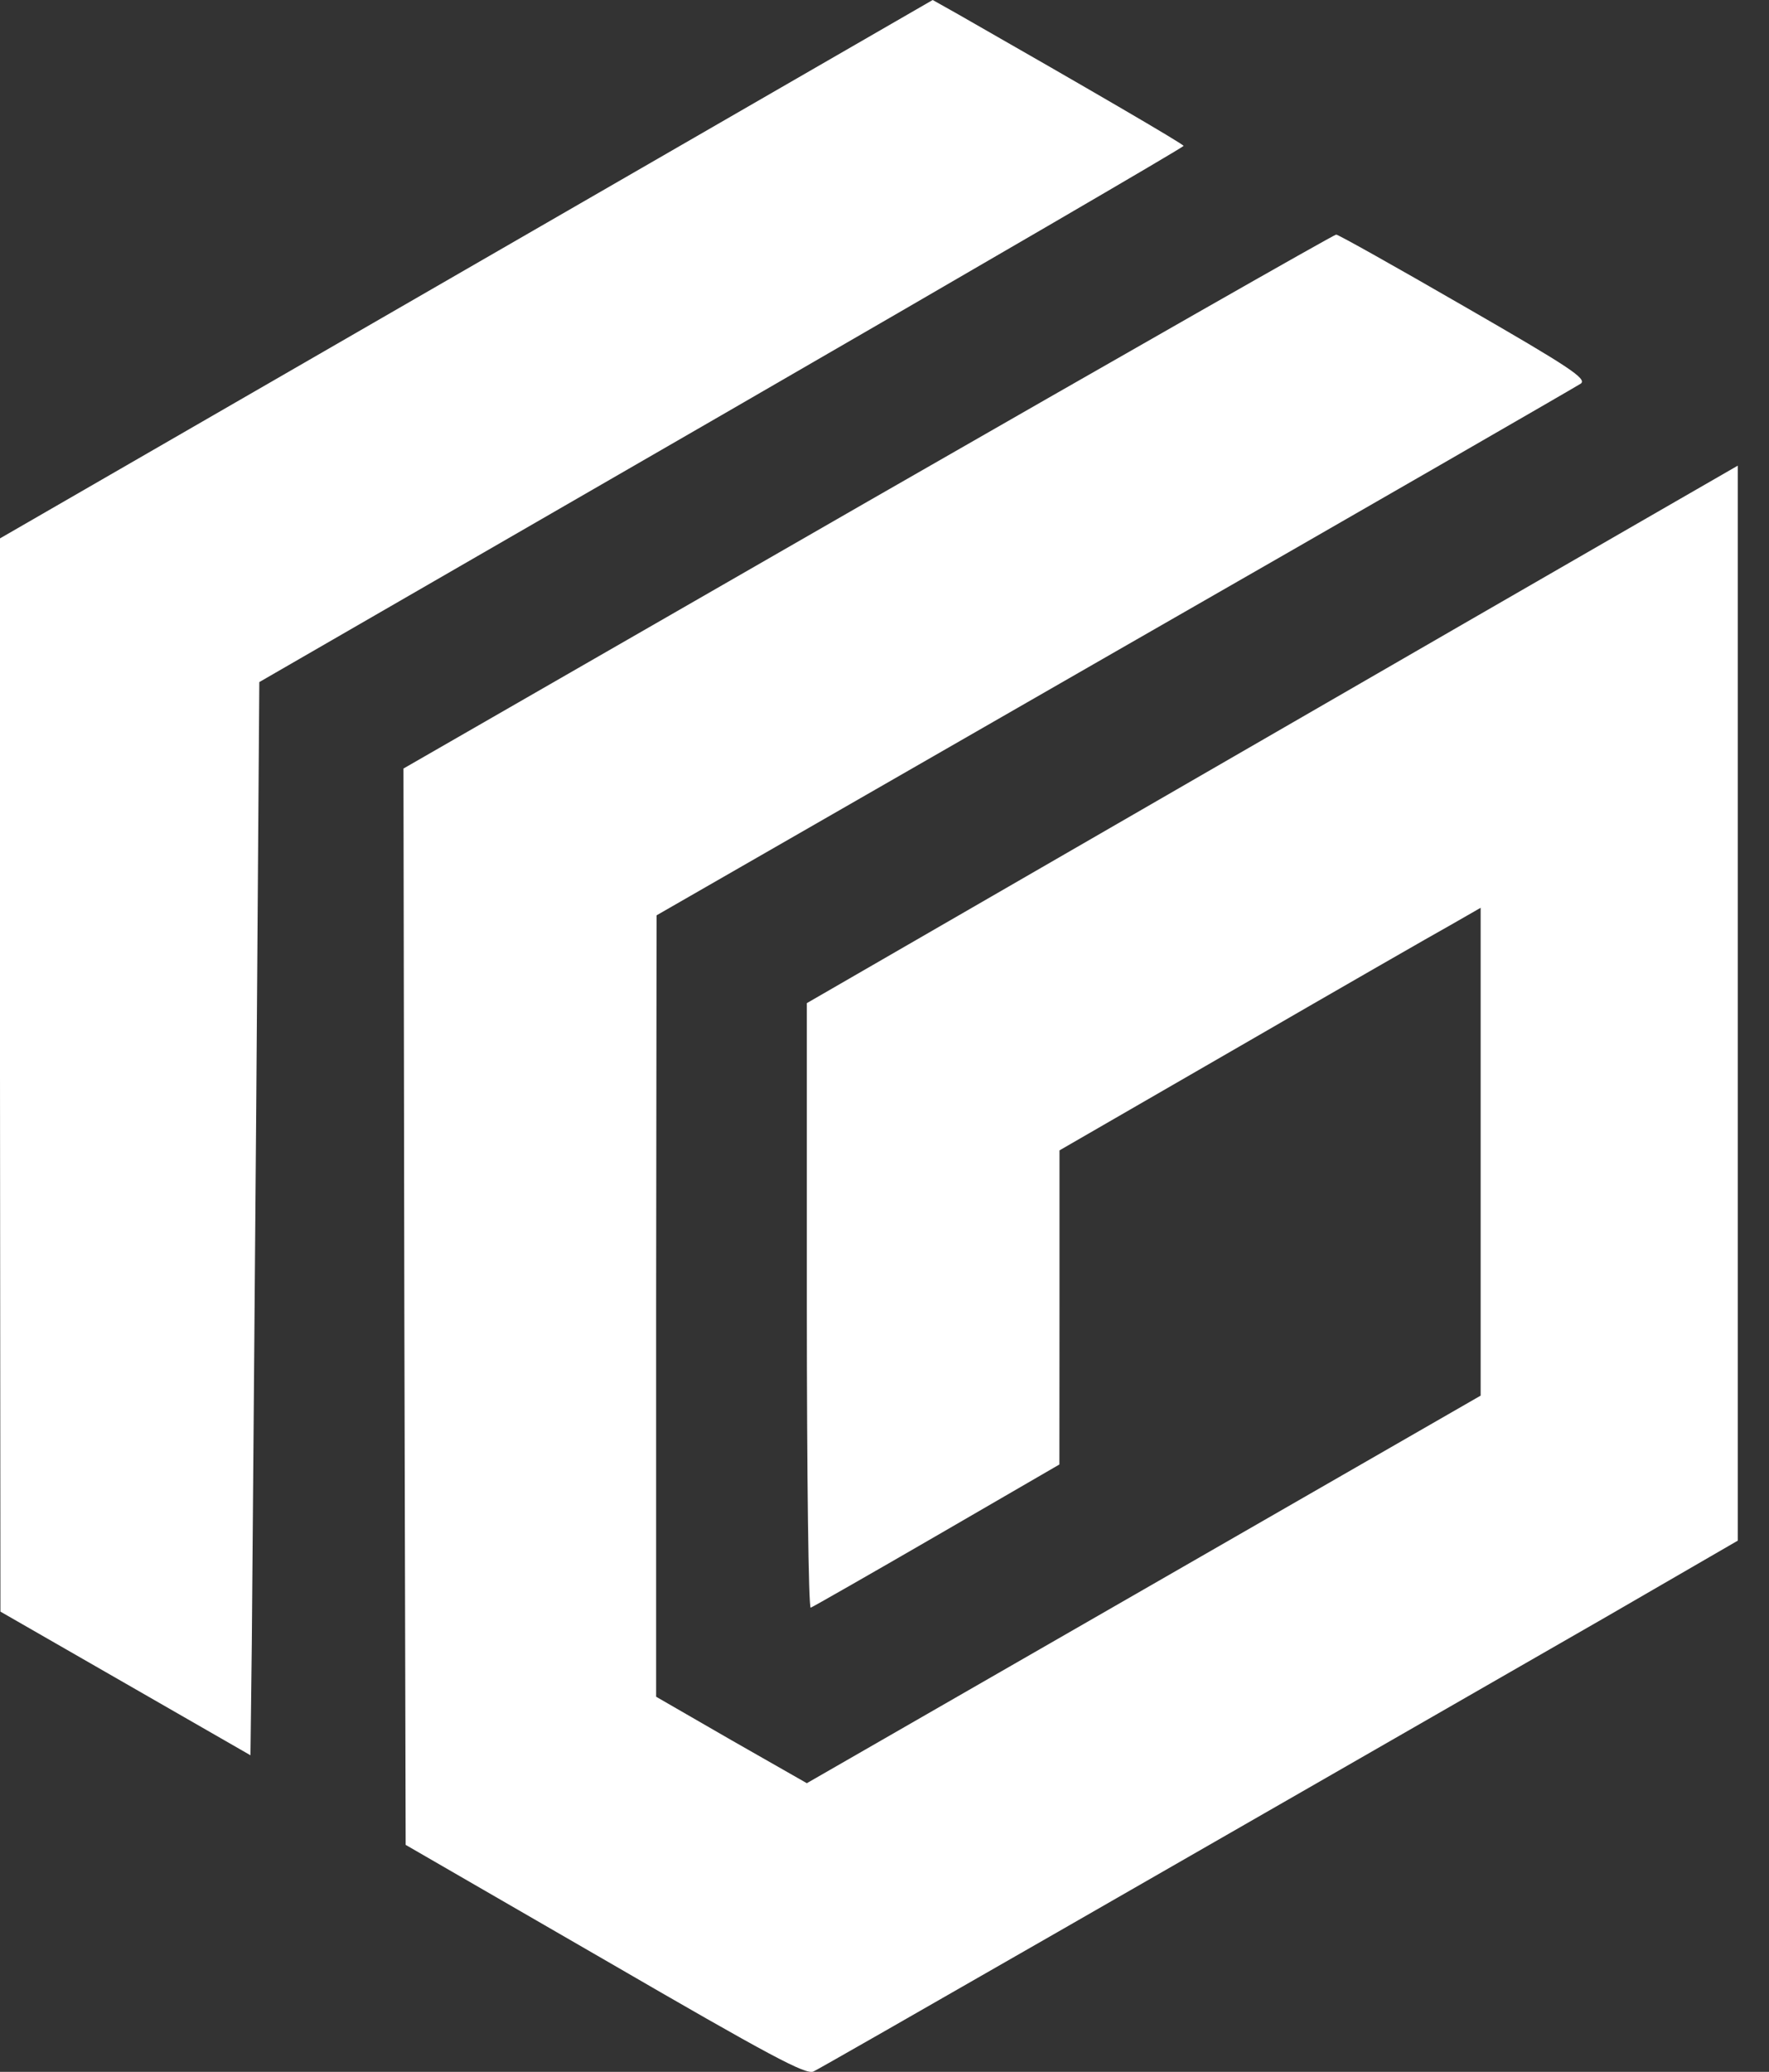
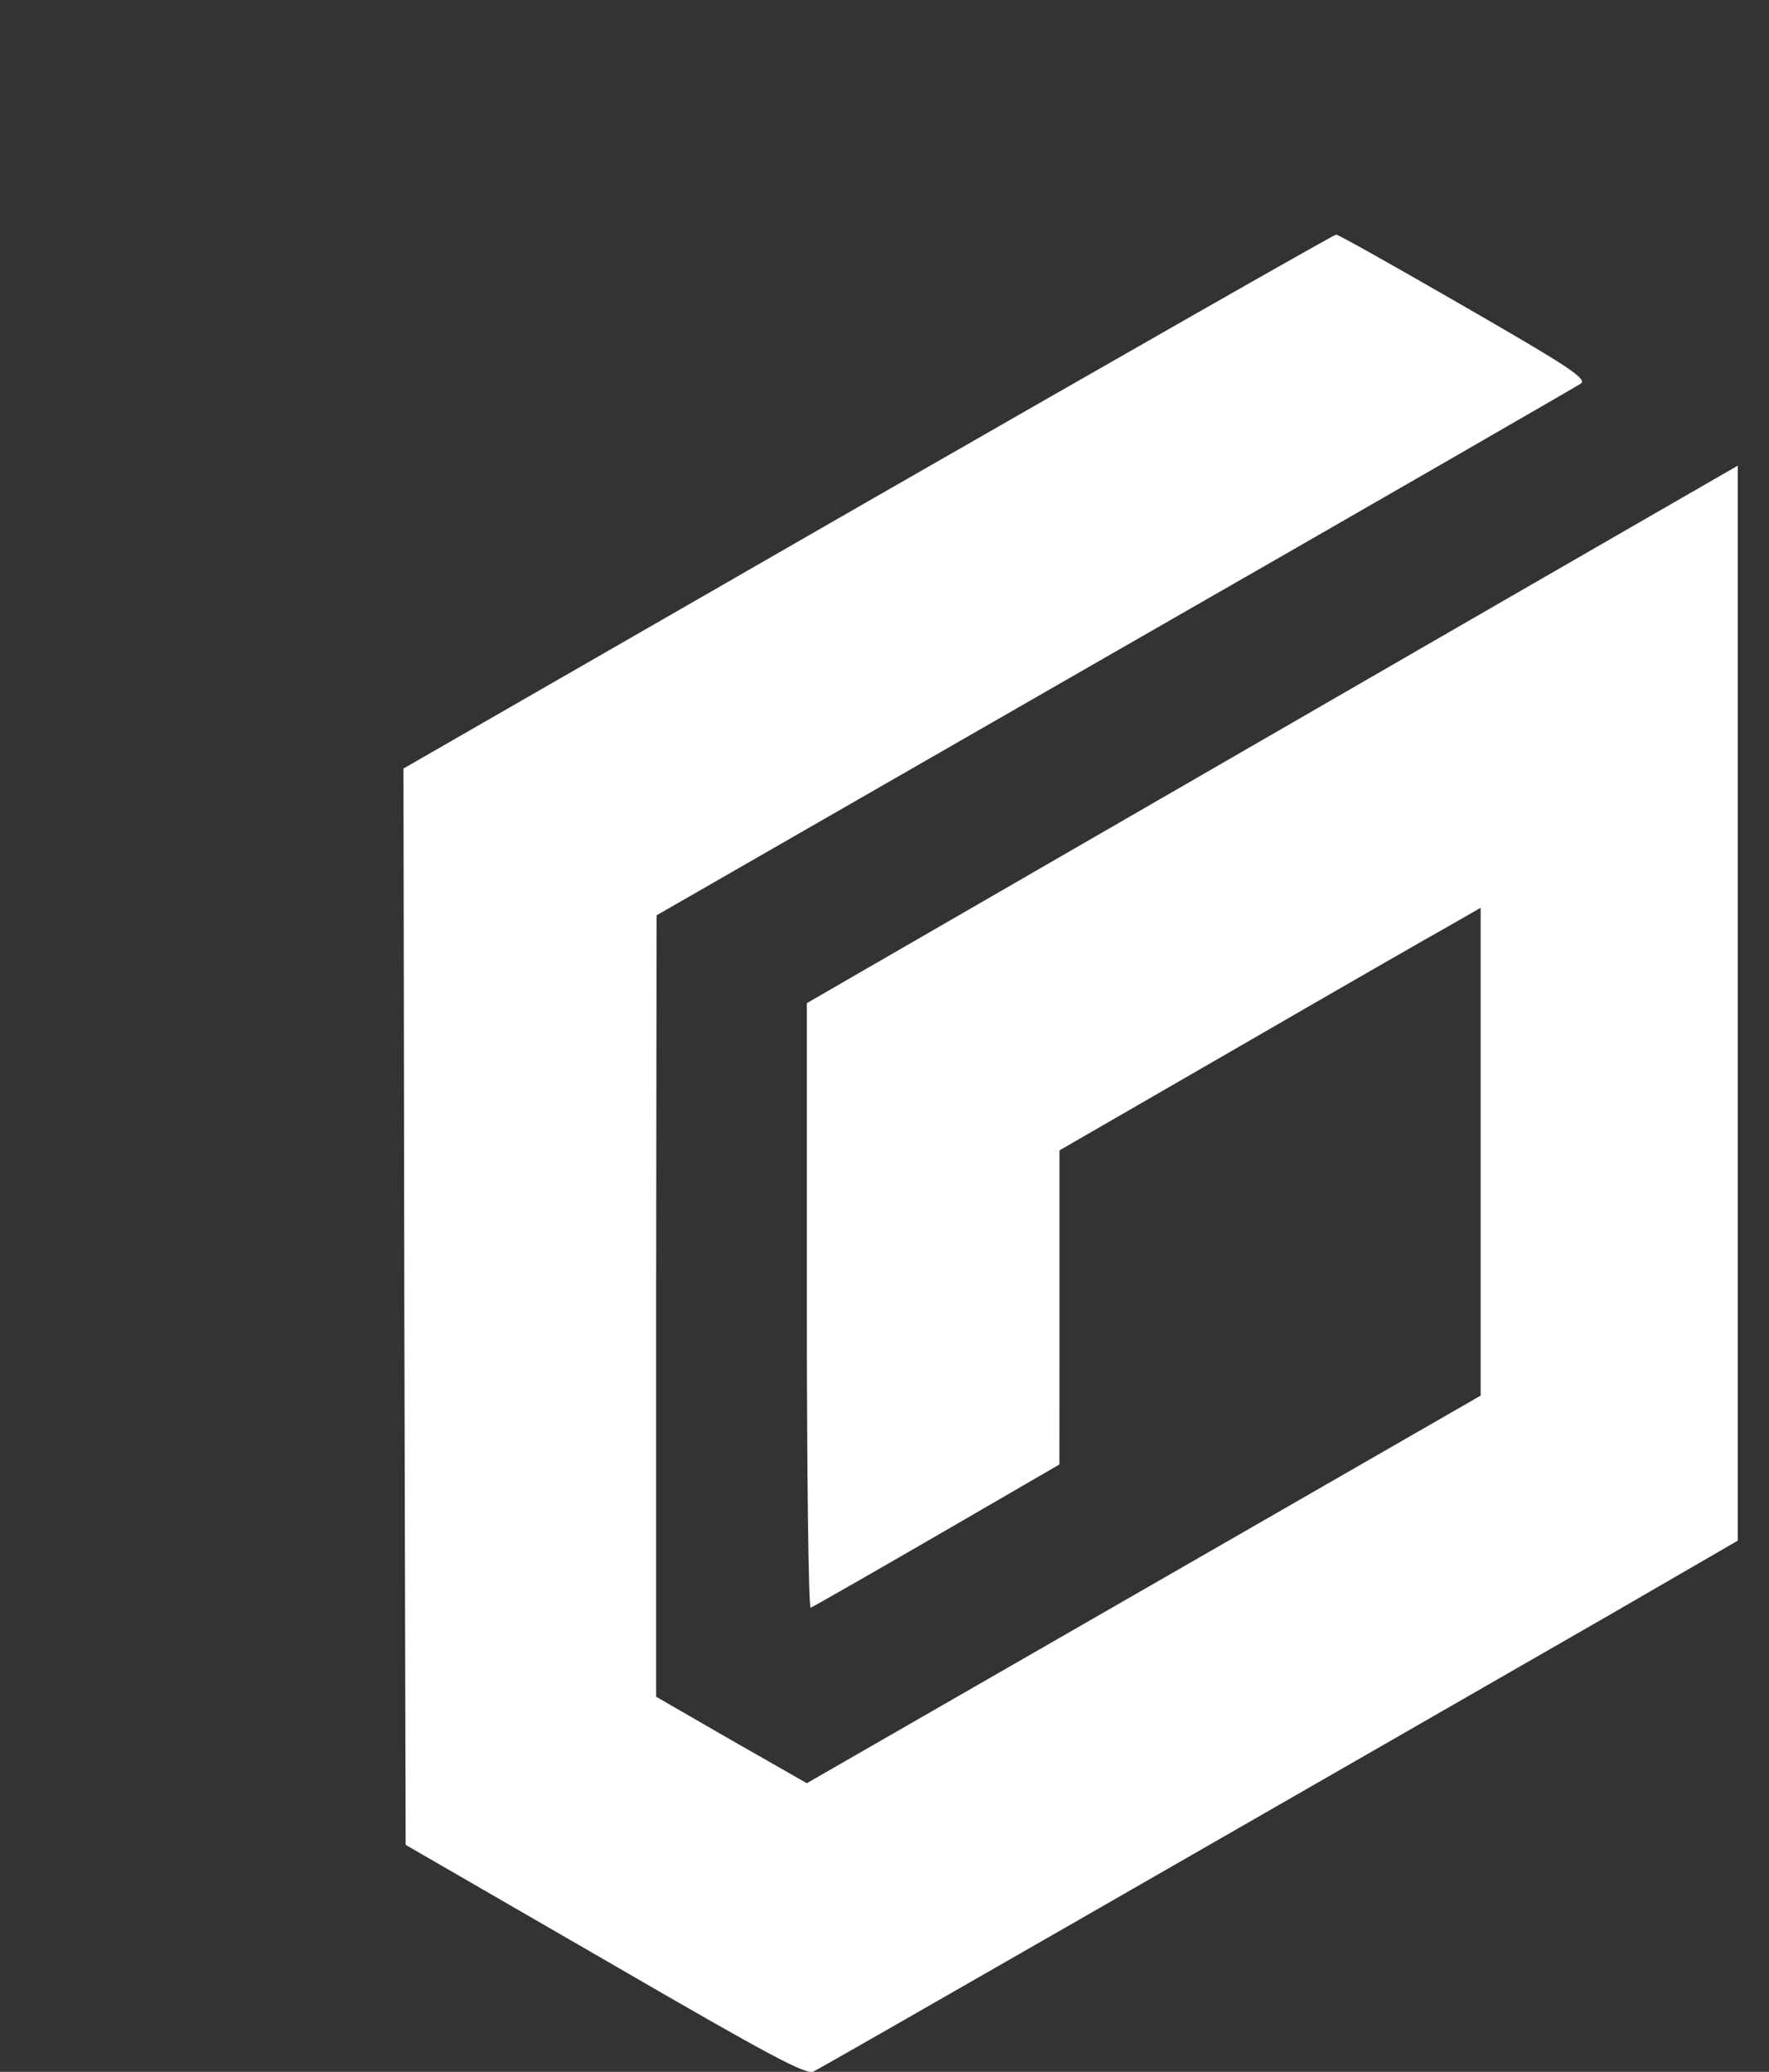
<svg xmlns="http://www.w3.org/2000/svg" width="41" height="48" viewBox="0 0 41 48" fill="none">
  <rect x="0" y="0" width="41" height="48" fill="#333333" stroke="none" />
-   <path d="M10.809 6.236L0 12.473V24.905L0.01 37.337L2.908 39.001L5.805 40.665L5.836 38.076C5.846 36.648 5.897 31.059 5.939 25.644L6.01 15.802L16.726 9.617C22.613 6.216 27.432 3.411 27.432 3.38C27.432 3.339 25.172 2.024 22.203 0.329L21.617 1.14441e-05L10.809 6.236Z" fill="white" />
  <path d="M20.108 11.62L9.351 17.805L9.371 30.268L9.402 42.741L14.025 45.412C17.868 47.641 18.68 48.073 18.854 47.991C19.039 47.908 27.639 42.967 37.224 37.46L40.276 35.693V23.24V10.788L38.047 12.072C36.814 12.781 31.954 15.586 27.259 18.298L18.7 23.24V30.216C18.7 34.151 18.739 37.267 18.79 37.246C18.842 37.226 20.157 36.476 21.718 35.572L24.554 33.928L24.556 30.247V26.651L28.738 24.237C31.029 22.911 33.228 21.648 33.618 21.432L34.317 21.031V26.682V32.333L26.509 36.823L18.7 41.312L16.953 40.316L15.207 39.309V30.257L15.217 21.206L25.841 15.103C31.687 11.754 36.546 8.949 36.639 8.887C36.783 8.774 36.382 8.507 33.937 7.099C32.355 6.185 31.019 5.435 30.968 5.435C30.916 5.435 26.036 8.219 20.108 11.62Z" fill="white" />
</svg>